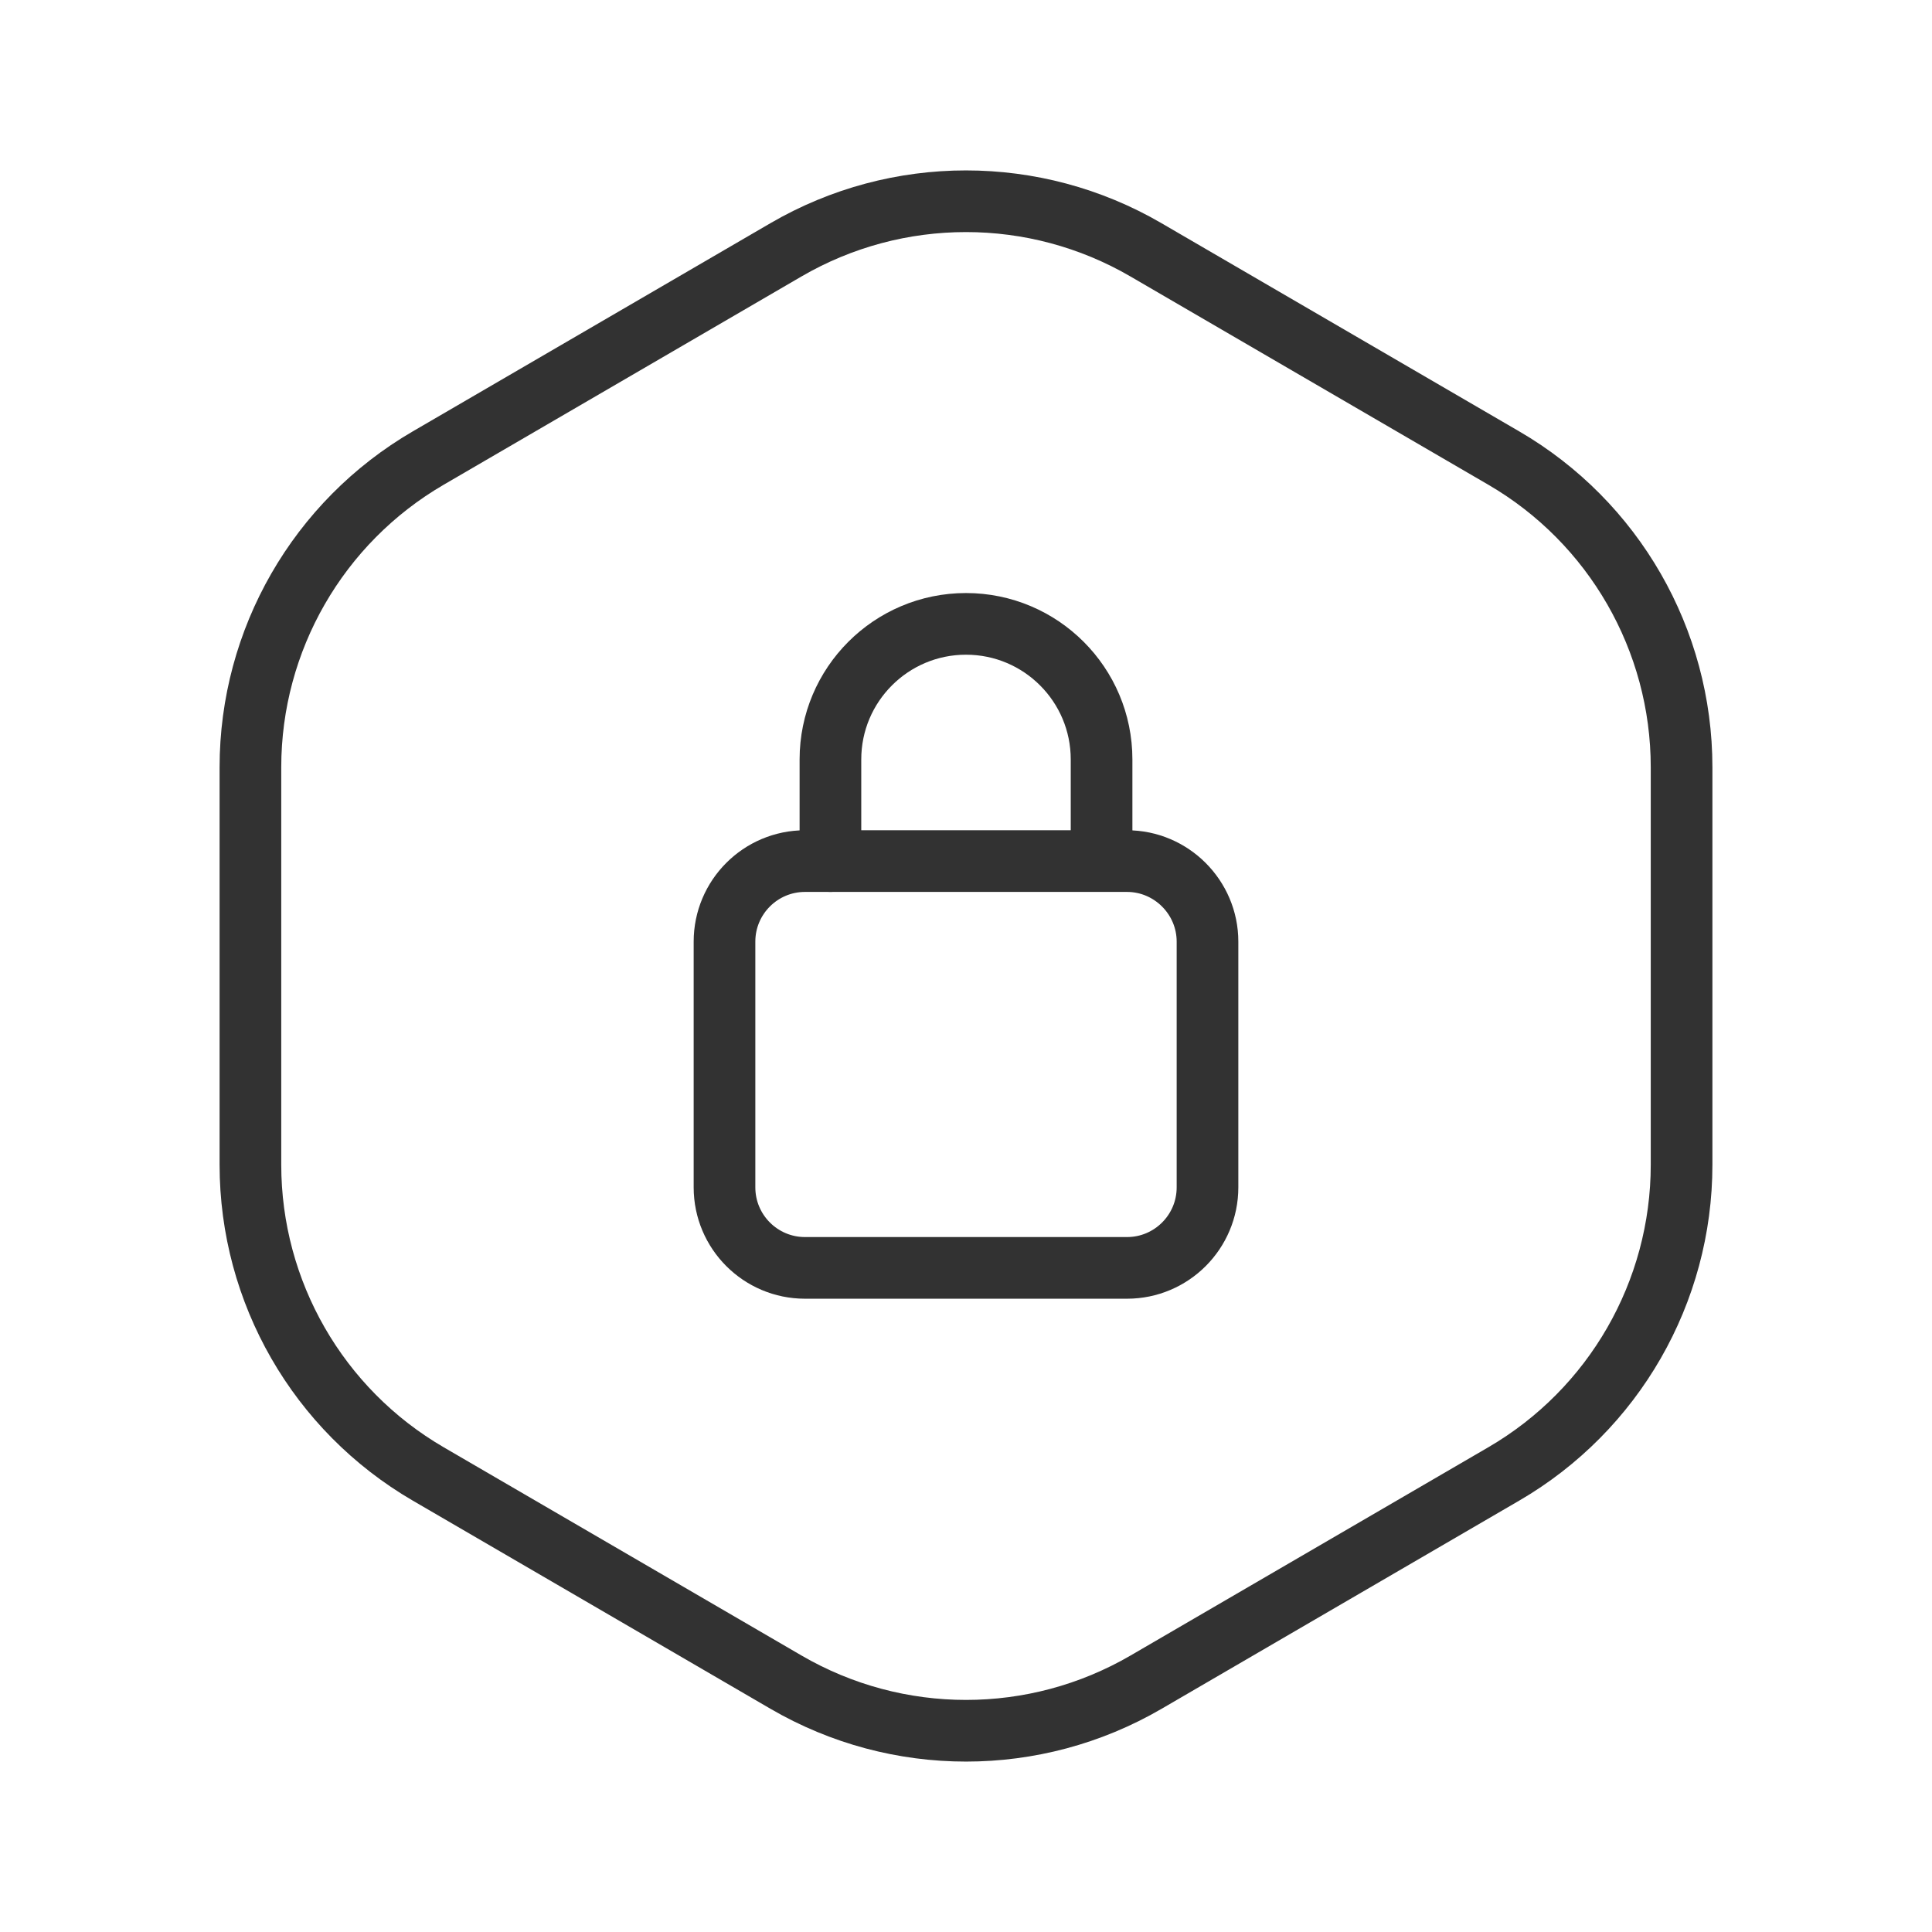
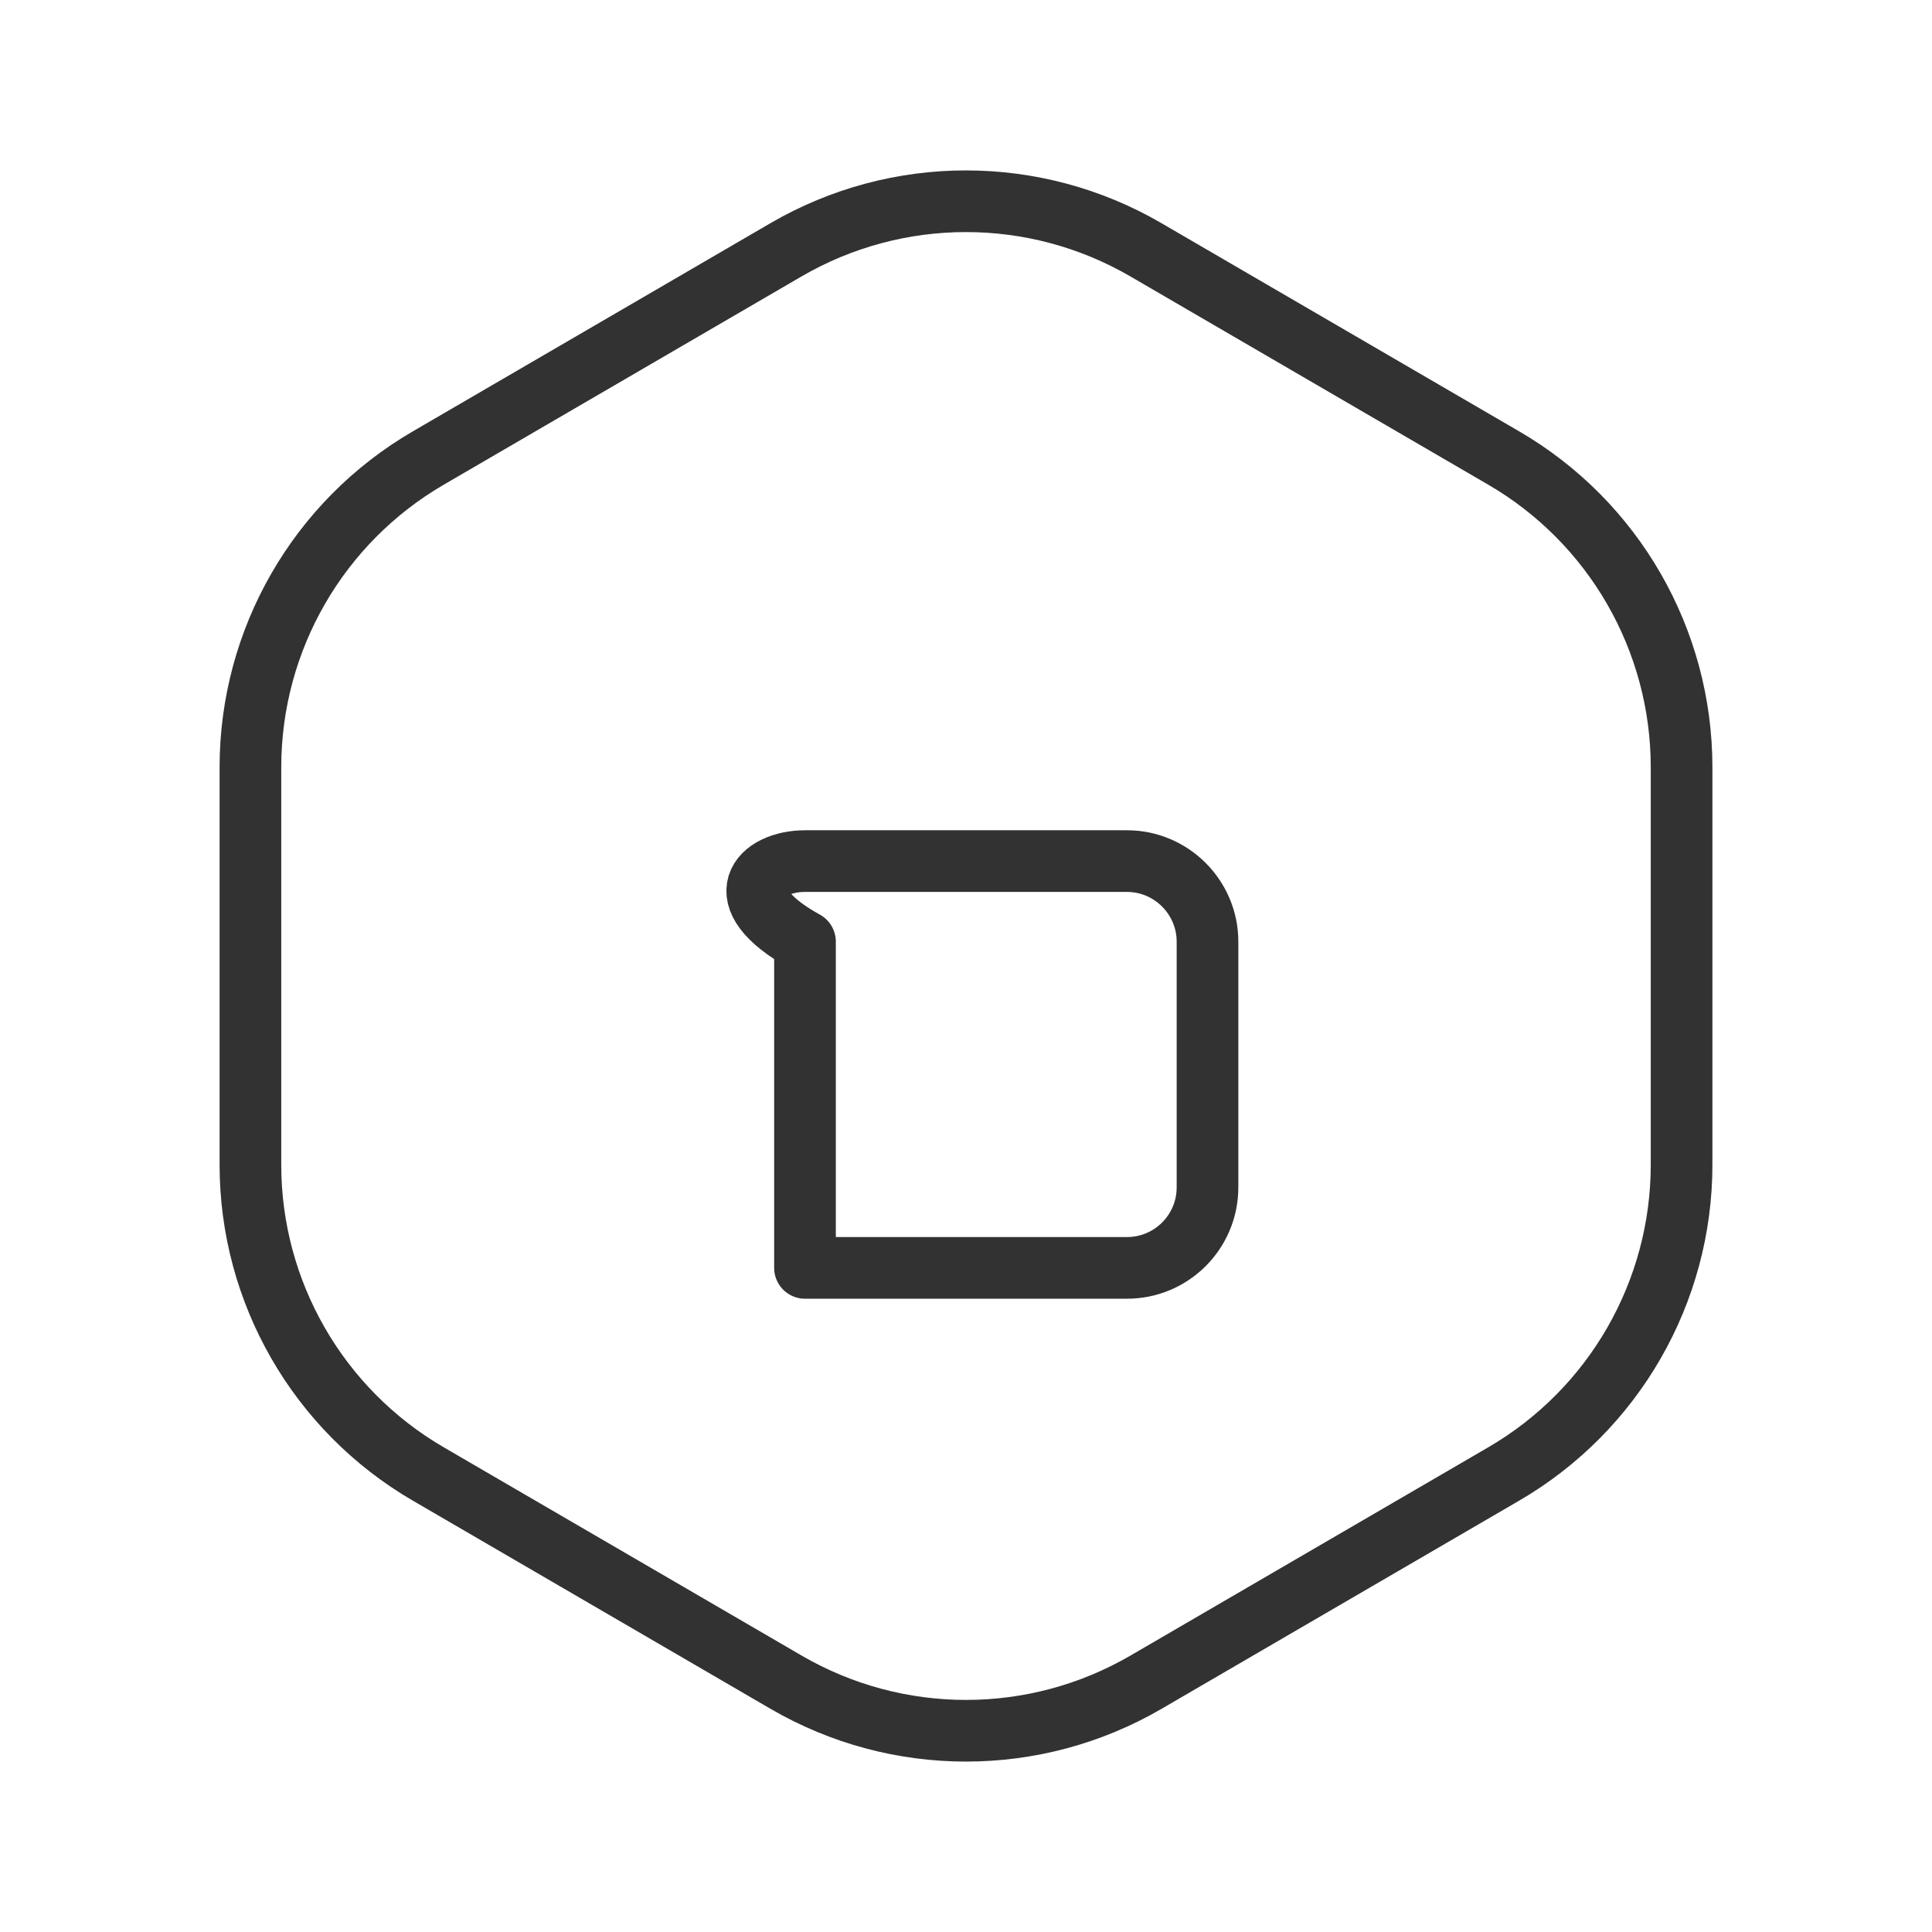
<svg xmlns="http://www.w3.org/2000/svg" width="47" height="47" viewBox="0 0 47 47" fill="none">
-   <path fill-rule="evenodd" clip-rule="evenodd" d="M19.583 20.948H27.417C28.494 20.948 29.375 21.829 29.375 22.907V28.885C29.375 29.966 28.498 30.844 27.417 30.844H19.583C18.502 30.844 17.625 29.966 17.625 28.885V22.907C17.625 21.826 18.502 20.948 19.583 20.948Z" stroke="#323232" stroke-width="1.5" stroke-linecap="round" stroke-linejoin="round" />
-   <path d="M20.202 20.948V18.475C20.202 16.654 21.679 15.177 23.5 15.177C25.321 15.177 26.798 16.654 26.798 18.475V20.944" stroke="#323232" stroke-width="1.5" stroke-linecap="round" stroke-linejoin="round" />
+   <path fill-rule="evenodd" clip-rule="evenodd" d="M19.583 20.948H27.417C28.494 20.948 29.375 21.829 29.375 22.907V28.885C29.375 29.966 28.498 30.844 27.417 30.844H19.583V22.907C17.625 21.826 18.502 20.948 19.583 20.948Z" stroke="#323232" stroke-width="1.5" stroke-linecap="round" stroke-linejoin="round" />
  <path fill-rule="evenodd" clip-rule="evenodd" d="M6.092 28.335V18.665C6.092 15.567 7.739 12.702 10.418 11.143L19.121 6.077C21.828 4.502 25.171 4.502 27.877 6.077L36.582 11.143C39.261 12.702 40.908 15.567 40.908 18.665V28.335C40.908 31.433 39.261 34.298 36.582 35.857L27.879 40.923C25.172 42.498 21.83 42.498 19.123 40.923L10.418 35.857C7.739 34.298 6.092 31.433 6.092 28.335Z" stroke="#323232" stroke-width="1.5" stroke-linecap="round" stroke-linejoin="round" />
</svg>